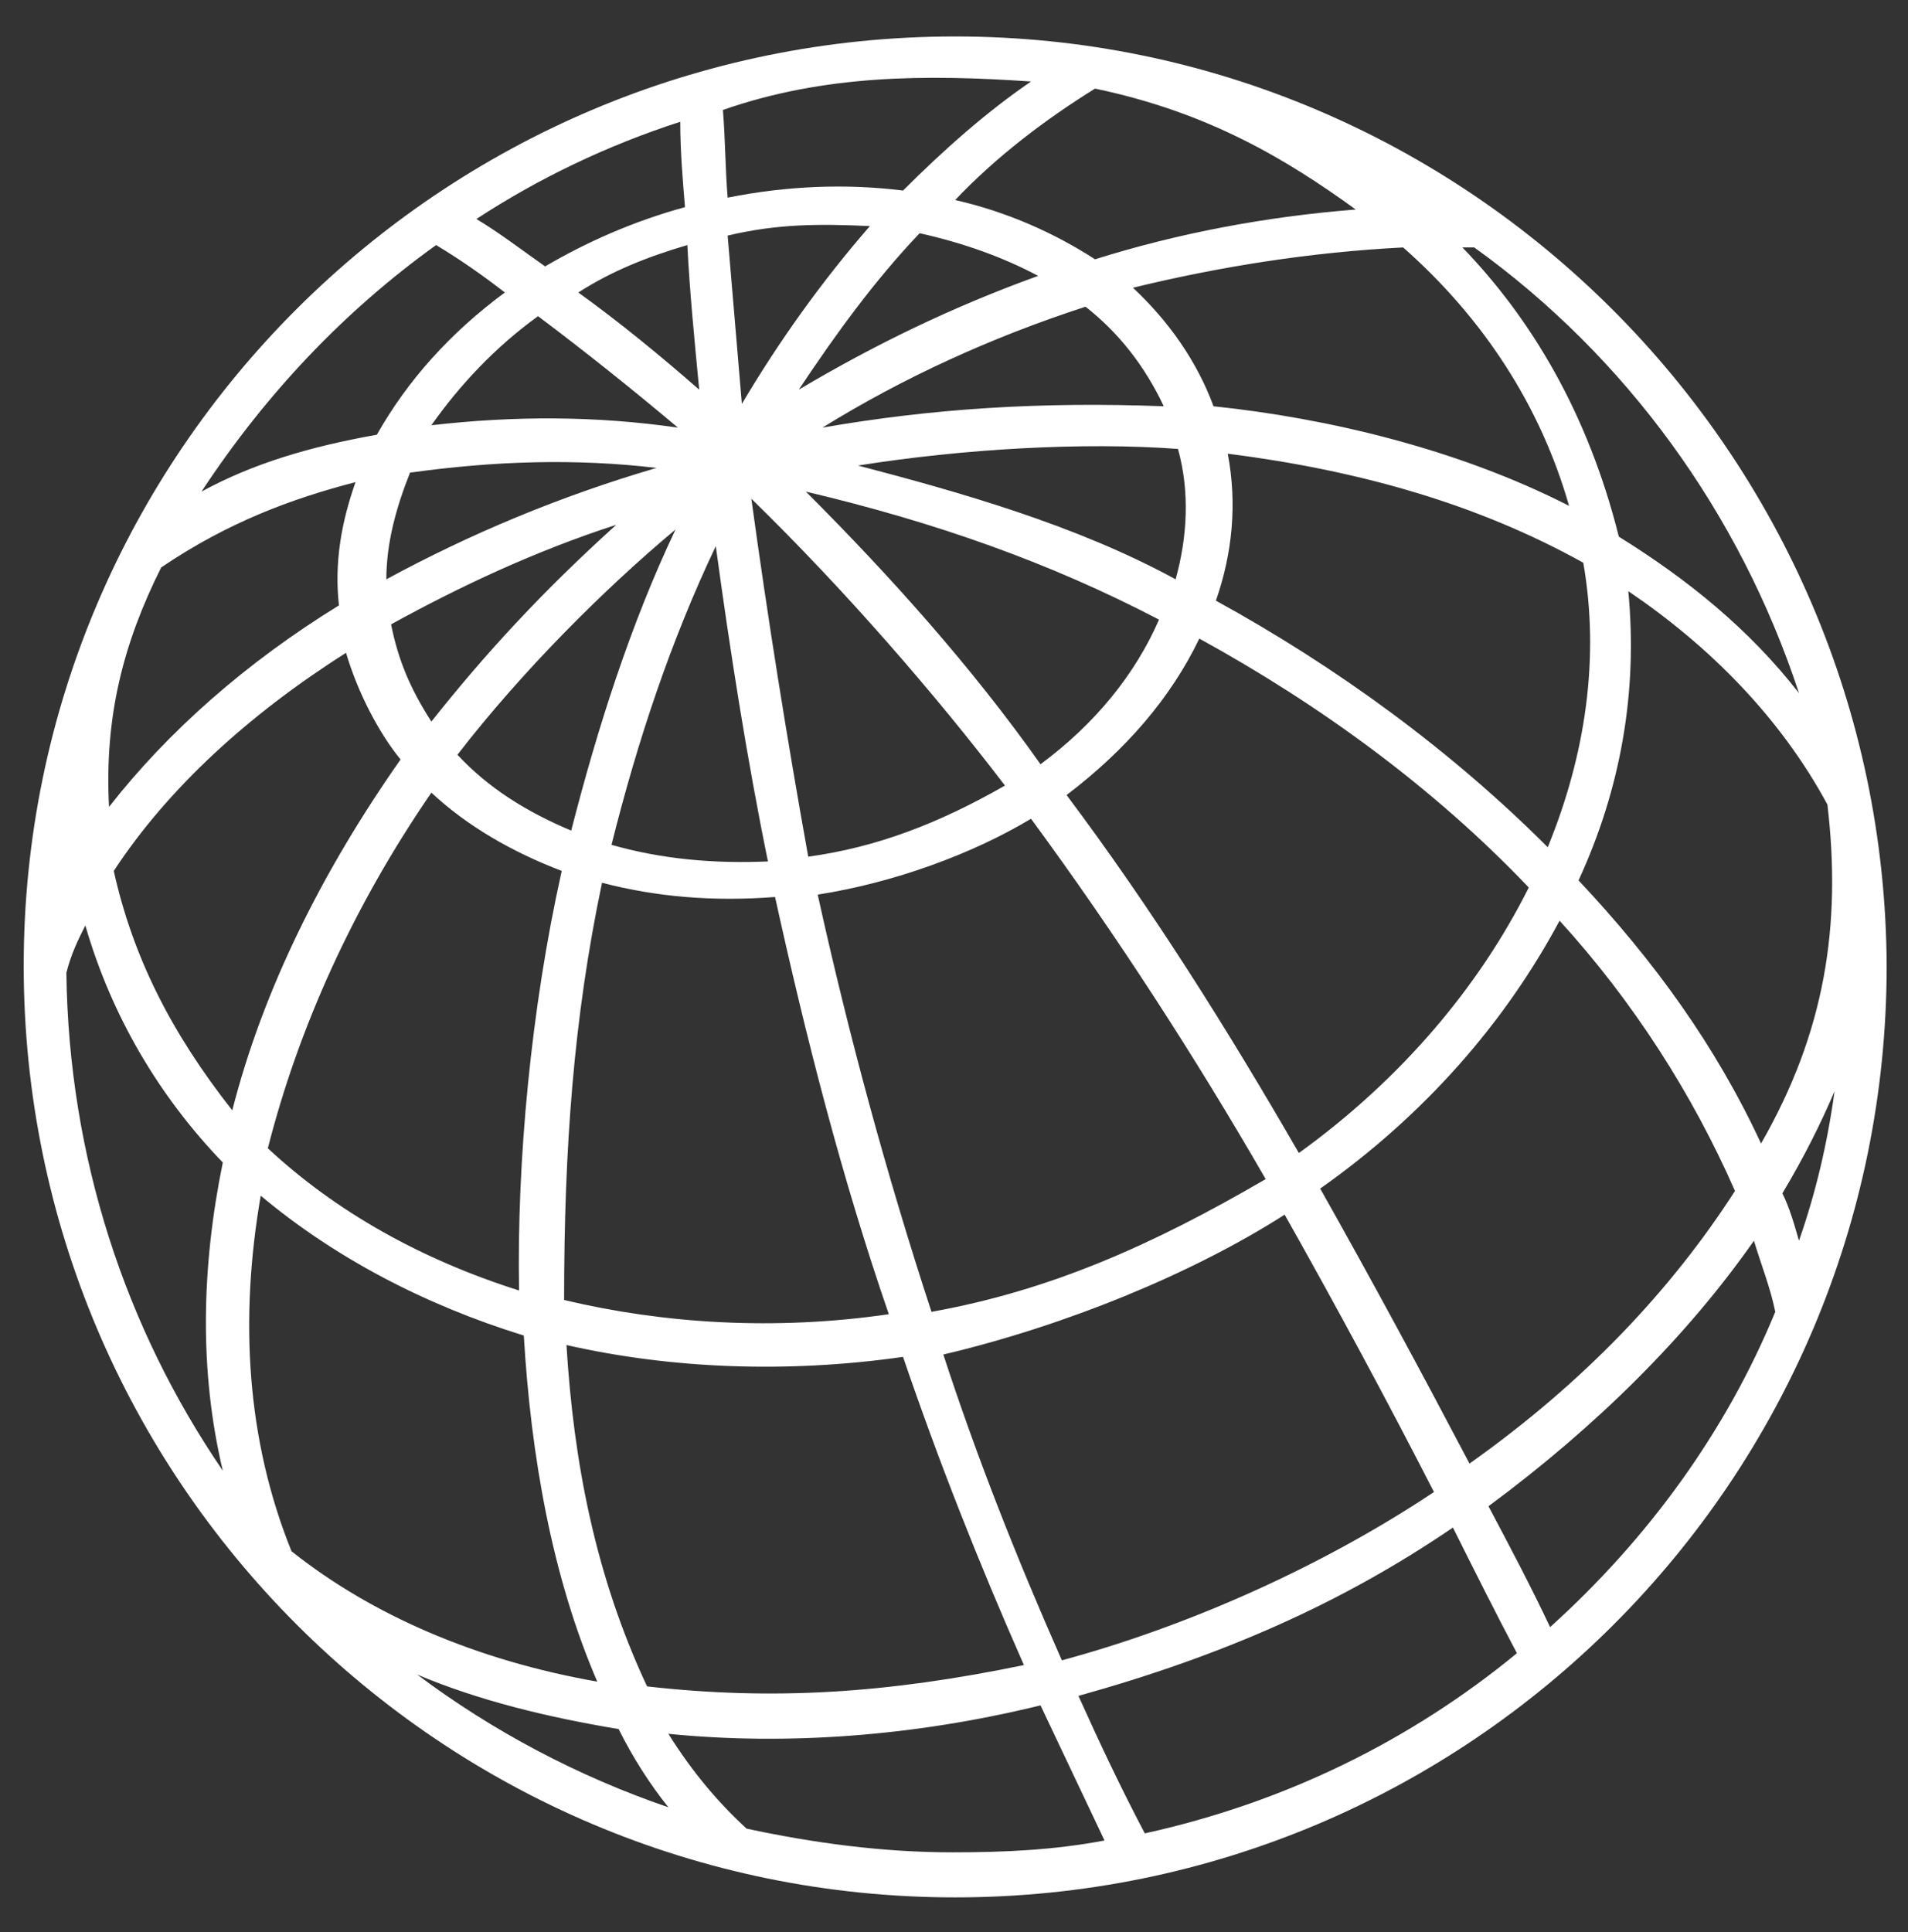
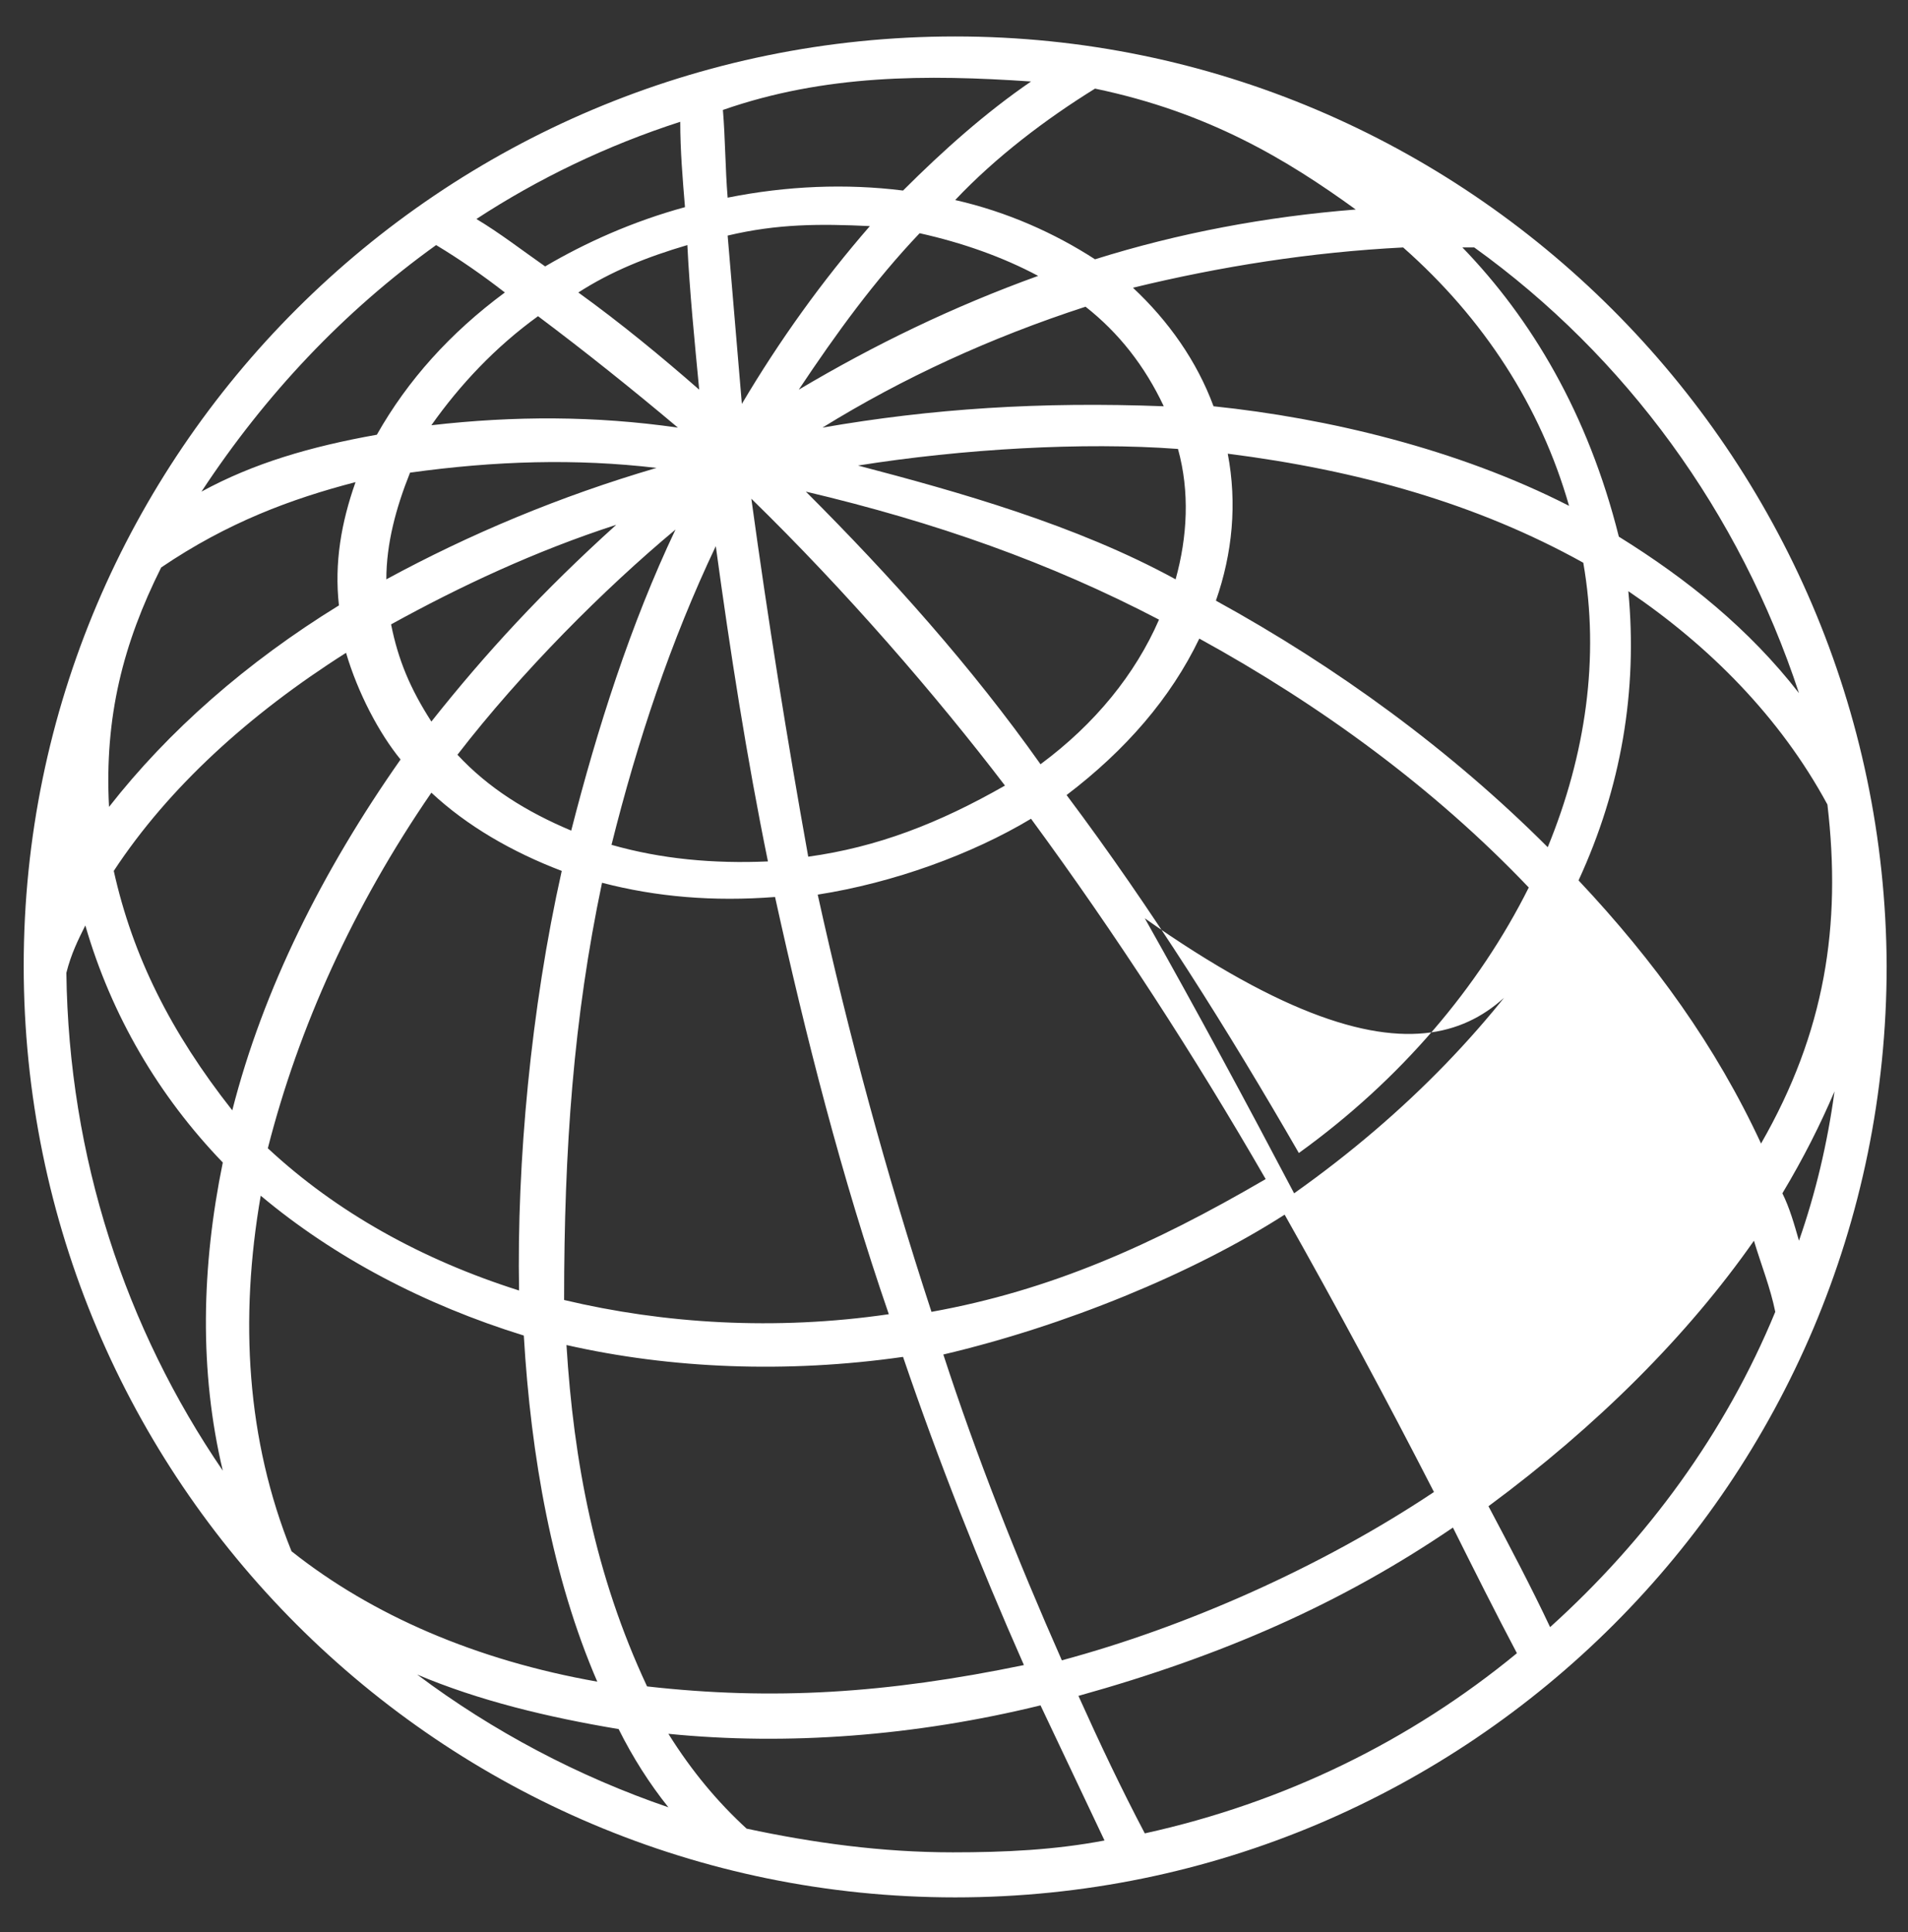
<svg xmlns="http://www.w3.org/2000/svg" version="1.1" id="Layer_1" x="0px" y="0px" viewBox="0 0 80.5 81.5" style="enable-background:new 0 0 80.5 81.5;" xml:space="preserve">
  <rect x="0" y="0" width="80.5" height="81.5" fill="#333333" stroke="none" />
  <style type="text/css">
	.st0{fill:#FFFFFF;}
</style>
  <g transform="translate(0,-952.362)">
-     <path class="st0" d="M40.3,953.9C18.6,953.9,1,971.5,1,993.1c0,21.7,17.6,39.3,39.3,39.3s39.3-17.6,39.3-39.3   C79.5,971.5,61.9,953.9,40.3,953.9z M43.5,955.8c-1.9,1.3-3.7,2.9-5.4,4.6c-2.4-0.3-4.9-0.2-7.4,0.3c-0.1-1.2-0.1-2.5-0.2-3.7   C34.8,955.5,39.1,955.5,43.5,955.8L43.5,955.8z M46.2,956.1c4.8,1,8.1,3,11,5.1c-3.8,0.3-7.5,1-11,2.1c-1.7-1.1-3.7-2-5.9-2.5   C42,959,44.1,957.4,46.2,956.1z M28.7,957.5c0,1.2,0.1,2.4,0.2,3.6c-2.2,0.6-4.2,1.5-5.9,2.5c-1-0.7-1.9-1.4-2.9-2   C22.7,959.9,25.6,958.5,28.7,957.5z M36.7,961.9c-2,2.3-3.8,4.8-5.4,7.5c-0.2-2.4-0.4-4.7-0.6-7.1   C32.8,961.8,34.6,961.8,36.7,961.9z M38.8,962.2c1.8,0.4,3.5,1,5,1.8c-3.6,1.3-6.9,2.9-10.1,4.8C35.3,966.4,36.9,964.2,38.8,962.2z    M18.4,962.7c1,0.6,2,1.3,2.9,2c-2.3,1.7-4.1,3.7-5.4,6c-2.8,0.5-5.2,1.2-7.4,2.4C11.2,969,14.5,965.5,18.4,962.7z M29,962.7   c0.1,2,0.3,4,0.5,6.1c-1.6-1.4-3.3-2.8-5.1-4.1C25.8,963.8,27.3,963.2,29,962.7z M61.7,962.8c0.2,0,0.4,0,0.5,0   c6.4,4.6,11.2,11.2,13.7,18.8c-2.1-2.7-4.7-4.8-7.6-6.6C67,969.8,64.6,965.8,61.7,962.8L61.7,962.8z M59.2,962.8   c3.4,3,5.8,6.7,7,10.9c-4.7-2.4-10.2-3.7-15-4.2c-0.7-1.9-1.9-3.6-3.4-5C51.5,963.6,55.3,963,59.2,962.8L59.2,962.8z M45.8,965.3   c1.4,1.1,2.5,2.5,3.3,4.2c-5.2-0.2-9.8,0.1-14.4,0.9C38.1,968.3,41.8,966.6,45.8,965.3L45.8,965.3z M22.7,965.7   c2,1.5,4,3.1,5.9,4.7c-3.5-0.5-6.9-0.5-10.4-0.1C19.4,968.6,20.9,967,22.7,965.7z M49.7,971.3c0.5,1.8,0.4,3.7-0.1,5.5   c-4.2-2.3-9.2-3.7-13.4-4.8C40.6,971.3,45.7,971,49.7,971.3z M51.8,971.5c5.5,0.7,10.5,2.1,15,4.6c0.7,4,0.1,8.1-1.5,12   c-4.1-4.1-8.9-7.6-14-10.4C52,975.7,52.2,973.6,51.8,971.5z M27.7,972.1c-4.1,1.2-7.9,2.8-11.4,4.7c0-1.5,0.4-3,1-4.5   C20.9,971.8,24.3,971.7,27.7,972.1z M15,972.7c-0.6,1.7-0.9,3.4-0.7,5.2c-3.9,2.4-7.2,5.3-9.7,8.5c-0.2-3.8,0.6-6.9,2.2-10.1   C9.6,974.4,12.3,973.4,15,972.7z M34,973.1c5.5,1.3,10.3,3,14.9,5.4c-1,2.3-2.7,4.4-5,6.1C41,980.5,37.6,976.7,34,973.1z    M31.7,973.4c4,3.9,7.8,8.3,10.7,12.1c-2.8,1.6-5.4,2.6-8.3,3C33.2,983.5,32.4,978.5,31.7,973.4z M26,974.5   c-3.1,2.8-5.5,5.4-7.8,8.3c-0.9-1.4-1.4-2.6-1.7-4.1C19.4,977.1,22.6,975.6,26,974.5z M28.5,974.7c-1.9,4-3.3,8.4-4.4,12.7   c-1.9-0.8-3.5-1.8-4.8-3.2C22,980.7,25.5,977.2,28.5,974.7z M30.2,975.4c0.6,4.4,1.3,8.9,2.2,13.3c-2.3,0.1-4.5-0.1-6.6-0.7   C26.9,983.6,28.3,979.4,30.2,975.4z M68.7,977.3c3.4,2.3,6.4,5.3,8.4,9c0.6,5.1-0.1,9.6-2.8,14.3c-1.9-4.1-4.5-7.7-7.7-11.1   C68.4,985.6,69.1,981.5,68.7,977.3z M50.6,979.3c5.1,2.8,9.9,6.3,13.9,10.5c-2.1,4.2-5.4,8.1-9.7,11.2c-3-5.2-6.2-10.3-9.8-15.1   C47.5,984,49.4,981.8,50.6,979.3z M14.6,979.9c0.5,1.7,1.4,3.4,2.3,4.5c-3.3,4.7-5.8,9.7-7.1,14.8c-2.6-3.3-4.2-6.5-5-10.1   C7.1,985.6,10.5,982.5,14.6,979.9z M18.2,985.8c1.5,1.4,3.4,2.5,5.5,3.3c-1.3,5.8-1.9,12.3-1.8,17.7c-4.1-1.3-7.7-3.3-10.6-6   C12.6,995.7,14.9,990.6,18.2,985.8z M43.5,986.9c3.6,4.9,6.9,10,9.9,15.2c-4.8,2.8-9.1,4.7-14.1,5.6c-1.9-5.8-3.5-11.7-4.8-17.6   C37.7,989.6,41,988.4,43.5,986.9z M25.4,989.6c2.3,0.6,4.7,0.8,7.3,0.6c1.3,5.9,2.8,11.8,4.8,17.6c-4.8,0.7-9.5,0.4-13.7-0.6   C23.8,1000.8,24.2,995.3,25.4,989.6z M65.8,991.2c3.1,3.4,5.6,7.3,7.4,11.4c-2.7,4.2-6.4,8.1-11.2,11.5c-2-3.8-4.1-7.7-6.3-11.6   C60.1,999.4,63.5,995.5,65.8,991.2L65.8,991.2z M3.6,991.4c1.1,3.8,3.1,7.2,5.8,10c-0.9,4.4-1,8.8,0,13c-4.1-6-6.5-13.2-6.6-21   C3,992.6,3.3,992,3.6,991.4L3.6,991.4z M77.4,998.4c-0.3,2.2-0.8,4.3-1.5,6.3c-0.2-0.7-0.4-1.4-0.7-2   C76.1,1001.2,76.8,999.8,77.4,998.4z M11,1002.8c3.1,2.6,6.9,4.6,11.1,5.9c0.3,5.1,1.2,10.2,3.1,14.6c-5.1-0.9-9.5-2.8-12.9-5.5   C10.4,1013.1,10.1,1008,11,1002.8L11,1002.8z M54.2,1003.6c2.2,3.9,4.3,7.8,6.3,11.7c-4.8,3.2-10.5,5.7-15.7,7.1   c-1.9-4.3-3.6-8.6-5-12.9C44.9,1008.3,50.3,1006.1,54.2,1003.6L54.2,1003.6z M74,1004.7c0.3,1,0.7,2,0.9,3   c-2.1,5.1-5.4,9.6-9.5,13.3c-0.8-1.7-1.7-3.4-2.6-5.1C67.4,1012.5,71.2,1008.7,74,1004.7L74,1004.7z M23.9,1009.1   c4.4,1,9.3,1.2,14.2,0.5c1.5,4.4,3.2,8.7,5.1,13c-5.8,1.2-10.6,1.5-15.9,0.9C25.1,1018.8,24.2,1014,23.9,1009.1z M61.3,1016.8   c0.9,1.8,1.8,3.6,2.7,5.3c-4.5,3.7-9.8,6.3-15.7,7.6c-1-1.9-1.9-3.8-2.8-5.8C51.6,1022.2,56.6,1020,61.3,1016.8z M17.6,1023   c2.6,1.1,5.5,1.8,8.5,2.3c0.6,1.2,1.3,2.3,2.1,3.3C24.4,1027.3,20.8,1025.4,17.6,1023L17.6,1023z M43.9,1024.3   c0.9,1.9,1.8,3.8,2.7,5.7c-2.1,0.4-4.2,0.5-6.4,0.5c-3,0-5.9-0.4-8.7-1c-1.2-1.1-2.3-2.4-3.3-4C33.2,1026,38.6,1025.6,43.9,1024.3   L43.9,1024.3z" />
+     <path class="st0" d="M40.3,953.9C18.6,953.9,1,971.5,1,993.1c0,21.7,17.6,39.3,39.3,39.3s39.3-17.6,39.3-39.3   C79.5,971.5,61.9,953.9,40.3,953.9z M43.5,955.8c-1.9,1.3-3.7,2.9-5.4,4.6c-2.4-0.3-4.9-0.2-7.4,0.3c-0.1-1.2-0.1-2.5-0.2-3.7   C34.8,955.5,39.1,955.5,43.5,955.8L43.5,955.8z M46.2,956.1c4.8,1,8.1,3,11,5.1c-3.8,0.3-7.5,1-11,2.1c-1.7-1.1-3.7-2-5.9-2.5   C42,959,44.1,957.4,46.2,956.1z M28.7,957.5c0,1.2,0.1,2.4,0.2,3.6c-2.2,0.6-4.2,1.5-5.9,2.5c-1-0.7-1.9-1.4-2.9-2   C22.7,959.9,25.6,958.5,28.7,957.5z M36.7,961.9c-2,2.3-3.8,4.8-5.4,7.5c-0.2-2.4-0.4-4.7-0.6-7.1   C32.8,961.8,34.6,961.8,36.7,961.9z M38.8,962.2c1.8,0.4,3.5,1,5,1.8c-3.6,1.3-6.9,2.9-10.1,4.8C35.3,966.4,36.9,964.2,38.8,962.2z    M18.4,962.7c1,0.6,2,1.3,2.9,2c-2.3,1.7-4.1,3.7-5.4,6c-2.8,0.5-5.2,1.2-7.4,2.4C11.2,969,14.5,965.5,18.4,962.7z M29,962.7   c0.1,2,0.3,4,0.5,6.1c-1.6-1.4-3.3-2.8-5.1-4.1C25.8,963.8,27.3,963.2,29,962.7z M61.7,962.8c0.2,0,0.4,0,0.5,0   c6.4,4.6,11.2,11.2,13.7,18.8c-2.1-2.7-4.7-4.8-7.6-6.6C67,969.8,64.6,965.8,61.7,962.8L61.7,962.8z M59.2,962.8   c3.4,3,5.8,6.7,7,10.9c-4.7-2.4-10.2-3.7-15-4.2c-0.7-1.9-1.9-3.6-3.4-5C51.5,963.6,55.3,963,59.2,962.8L59.2,962.8z M45.8,965.3   c1.4,1.1,2.5,2.5,3.3,4.2c-5.2-0.2-9.8,0.1-14.4,0.9C38.1,968.3,41.8,966.6,45.8,965.3L45.8,965.3z M22.7,965.7   c2,1.5,4,3.1,5.9,4.7c-3.5-0.5-6.9-0.5-10.4-0.1C19.4,968.6,20.9,967,22.7,965.7z M49.7,971.3c0.5,1.8,0.4,3.7-0.1,5.5   c-4.2-2.3-9.2-3.7-13.4-4.8C40.6,971.3,45.7,971,49.7,971.3z M51.8,971.5c5.5,0.7,10.5,2.1,15,4.6c0.7,4,0.1,8.1-1.5,12   c-4.1-4.1-8.9-7.6-14-10.4C52,975.7,52.2,973.6,51.8,971.5z M27.7,972.1c-4.1,1.2-7.9,2.8-11.4,4.7c0-1.5,0.4-3,1-4.5   C20.9,971.8,24.3,971.7,27.7,972.1z M15,972.7c-0.6,1.7-0.9,3.4-0.7,5.2c-3.9,2.4-7.2,5.3-9.7,8.5c-0.2-3.8,0.6-6.9,2.2-10.1   C9.6,974.4,12.3,973.4,15,972.7z M34,973.1c5.5,1.3,10.3,3,14.9,5.4c-1,2.3-2.7,4.4-5,6.1C41,980.5,37.6,976.7,34,973.1z    M31.7,973.4c4,3.9,7.8,8.3,10.7,12.1c-2.8,1.6-5.4,2.6-8.3,3C33.2,983.5,32.4,978.5,31.7,973.4z M26,974.5   c-3.1,2.8-5.5,5.4-7.8,8.3c-0.9-1.4-1.4-2.6-1.7-4.1C19.4,977.1,22.6,975.6,26,974.5z M28.5,974.7c-1.9,4-3.3,8.4-4.4,12.7   c-1.9-0.8-3.5-1.8-4.8-3.2C22,980.7,25.5,977.2,28.5,974.7z M30.2,975.4c0.6,4.4,1.3,8.9,2.2,13.3c-2.3,0.1-4.5-0.1-6.6-0.7   C26.9,983.6,28.3,979.4,30.2,975.4z M68.7,977.3c3.4,2.3,6.4,5.3,8.4,9c0.6,5.1-0.1,9.6-2.8,14.3c-1.9-4.1-4.5-7.7-7.7-11.1   C68.4,985.6,69.1,981.5,68.7,977.3z M50.6,979.3c5.1,2.8,9.9,6.3,13.9,10.5c-2.1,4.2-5.4,8.1-9.7,11.2c-3-5.2-6.2-10.3-9.8-15.1   C47.5,984,49.4,981.8,50.6,979.3z M14.6,979.9c0.5,1.7,1.4,3.4,2.3,4.5c-3.3,4.7-5.8,9.7-7.1,14.8c-2.6-3.3-4.2-6.5-5-10.1   C7.1,985.6,10.5,982.5,14.6,979.9z M18.2,985.8c1.5,1.4,3.4,2.5,5.5,3.3c-1.3,5.8-1.9,12.3-1.8,17.7c-4.1-1.3-7.7-3.3-10.6-6   C12.6,995.7,14.9,990.6,18.2,985.8z M43.5,986.9c3.6,4.9,6.9,10,9.9,15.2c-4.8,2.8-9.1,4.7-14.1,5.6c-1.9-5.8-3.5-11.7-4.8-17.6   C37.7,989.6,41,988.4,43.5,986.9z M25.4,989.6c2.3,0.6,4.7,0.8,7.3,0.6c1.3,5.9,2.8,11.8,4.8,17.6c-4.8,0.7-9.5,0.4-13.7-0.6   C23.8,1000.8,24.2,995.3,25.4,989.6z M65.8,991.2c-2.7,4.2-6.4,8.1-11.2,11.5c-2-3.8-4.1-7.7-6.3-11.6   C60.1,999.4,63.5,995.5,65.8,991.2L65.8,991.2z M3.6,991.4c1.1,3.8,3.1,7.2,5.8,10c-0.9,4.4-1,8.8,0,13c-4.1-6-6.5-13.2-6.6-21   C3,992.6,3.3,992,3.6,991.4L3.6,991.4z M77.4,998.4c-0.3,2.2-0.8,4.3-1.5,6.3c-0.2-0.7-0.4-1.4-0.7-2   C76.1,1001.2,76.8,999.8,77.4,998.4z M11,1002.8c3.1,2.6,6.9,4.6,11.1,5.9c0.3,5.1,1.2,10.2,3.1,14.6c-5.1-0.9-9.5-2.8-12.9-5.5   C10.4,1013.1,10.1,1008,11,1002.8L11,1002.8z M54.2,1003.6c2.2,3.9,4.3,7.8,6.3,11.7c-4.8,3.2-10.5,5.7-15.7,7.1   c-1.9-4.3-3.6-8.6-5-12.9C44.9,1008.3,50.3,1006.1,54.2,1003.6L54.2,1003.6z M74,1004.7c0.3,1,0.7,2,0.9,3   c-2.1,5.1-5.4,9.6-9.5,13.3c-0.8-1.7-1.7-3.4-2.6-5.1C67.4,1012.5,71.2,1008.7,74,1004.7L74,1004.7z M23.9,1009.1   c4.4,1,9.3,1.2,14.2,0.5c1.5,4.4,3.2,8.7,5.1,13c-5.8,1.2-10.6,1.5-15.9,0.9C25.1,1018.8,24.2,1014,23.9,1009.1z M61.3,1016.8   c0.9,1.8,1.8,3.6,2.7,5.3c-4.5,3.7-9.8,6.3-15.7,7.6c-1-1.9-1.9-3.8-2.8-5.8C51.6,1022.2,56.6,1020,61.3,1016.8z M17.6,1023   c2.6,1.1,5.5,1.8,8.5,2.3c0.6,1.2,1.3,2.3,2.1,3.3C24.4,1027.3,20.8,1025.4,17.6,1023L17.6,1023z M43.9,1024.3   c0.9,1.9,1.8,3.8,2.7,5.7c-2.1,0.4-4.2,0.5-6.4,0.5c-3,0-5.9-0.4-8.7-1c-1.2-1.1-2.3-2.4-3.3-4C33.2,1026,38.6,1025.6,43.9,1024.3   L43.9,1024.3z" />
  </g>
  <g>
</g>
  <g>
</g>
  <g>
</g>
  <g>
</g>
  <g>
</g>
  <g>
</g>
  <g>
</g>
  <g>
</g>
  <g>
</g>
  <g>
</g>
  <g>
</g>
  <g>
</g>
  <g>
</g>
  <g>
</g>
  <g>
</g>
</svg>